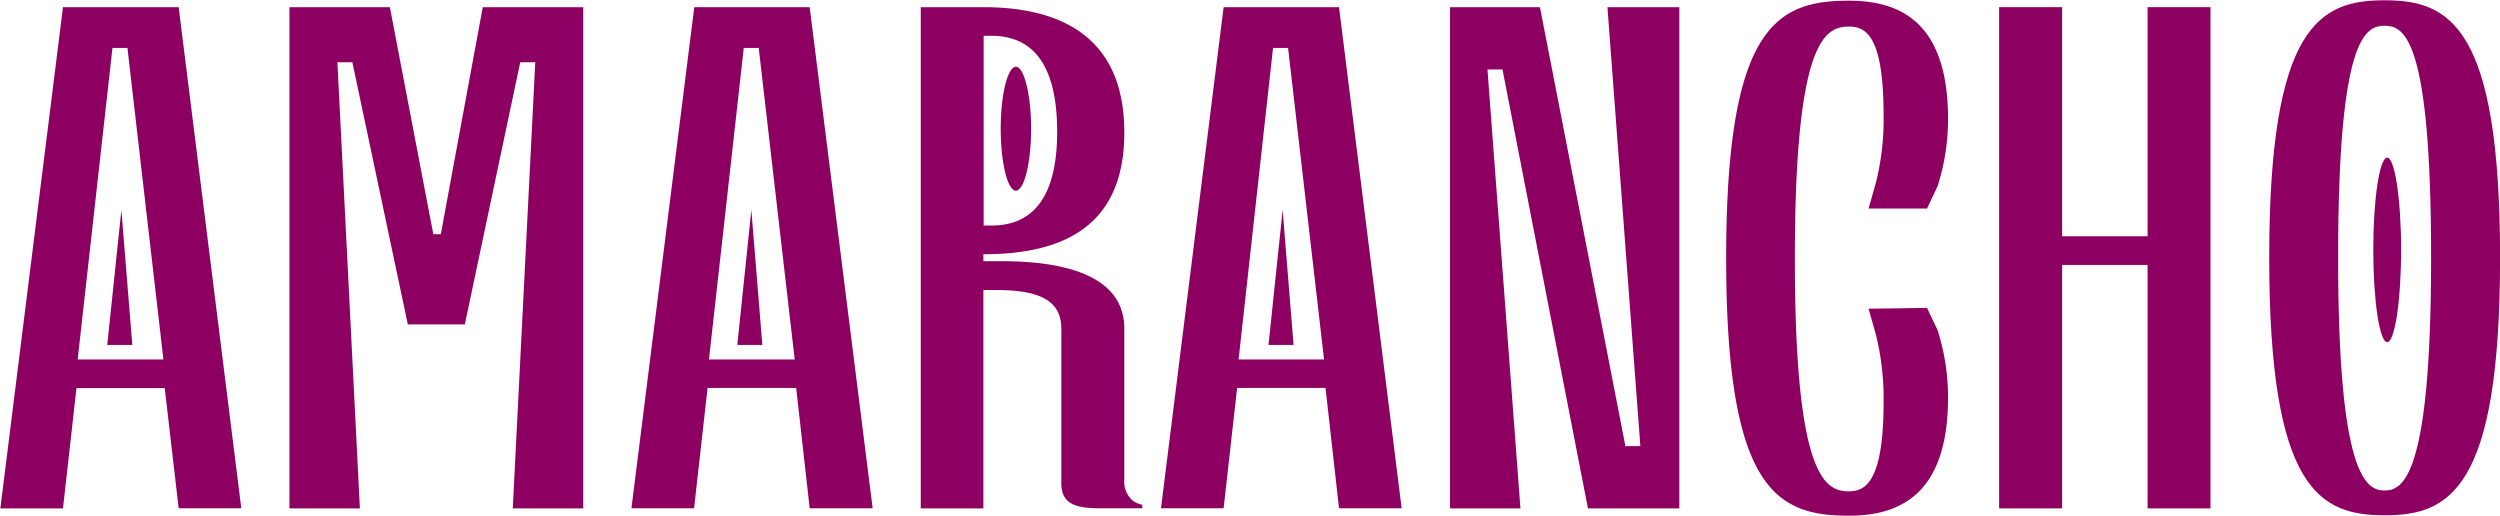
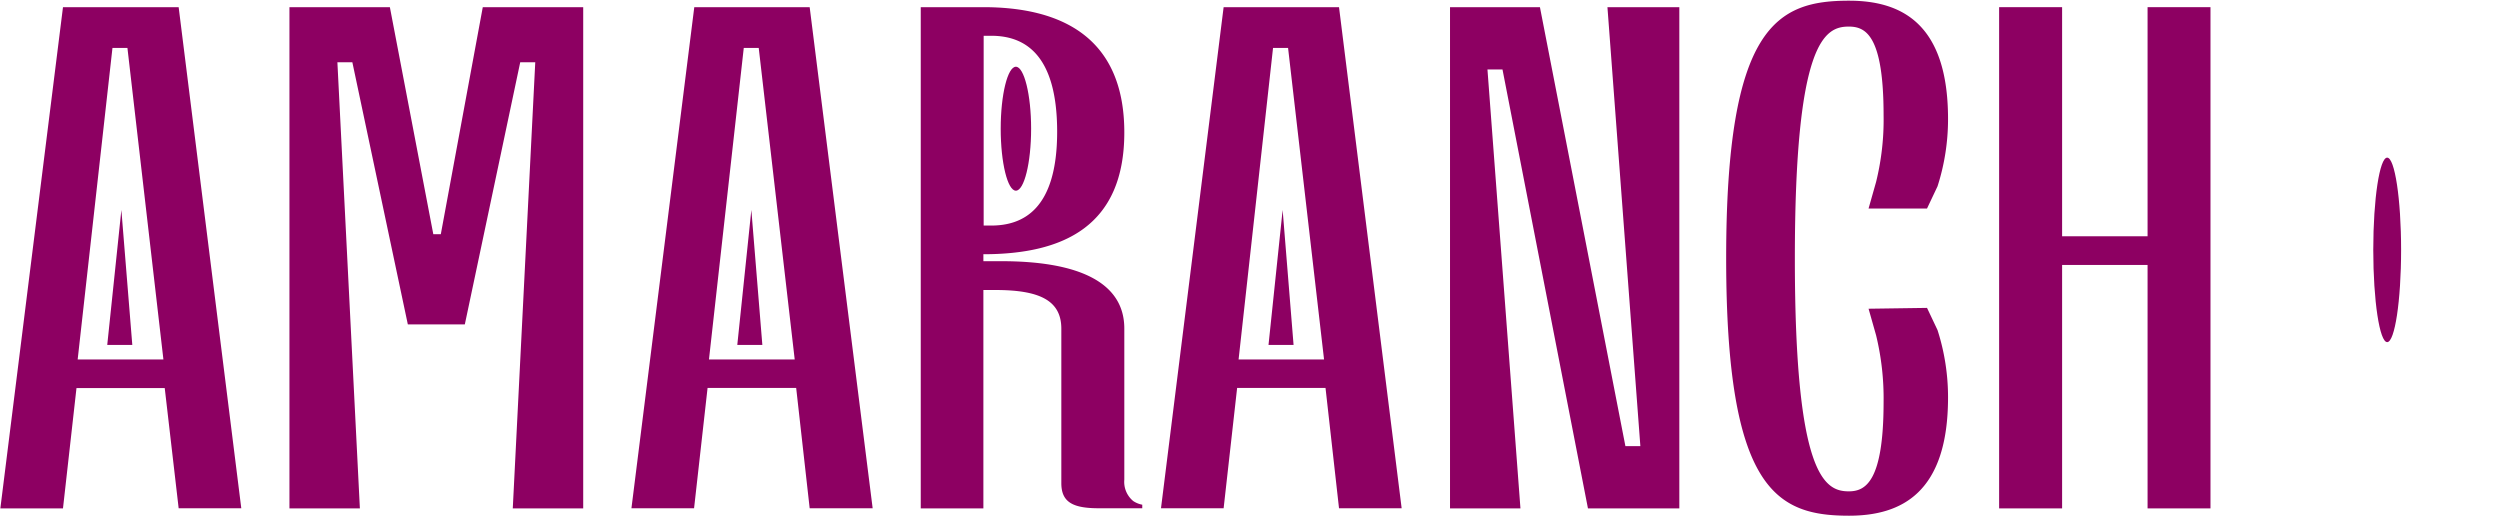
<svg xmlns="http://www.w3.org/2000/svg" id="Слой_1" data-name="Слой 1" viewBox="0 0 359.22 74.08">
  <defs>
    <style>.cls-1{fill:#8d0062;}</style>
  </defs>
  <path class="cls-1" d="M250.38,245.45H267l9,72h-9L265,300.18H252.32l-1.94,17.29h-9Zm14.43,50.62-5.17-44.76h-2.15l-5,44.76Z" transform="translate(-241.33 -244.42)" />
  <polygon class="cls-1" points="41.59 1.03 56.02 1.03 62.26 33.65 63.34 33.65 69.37 1.03 83.8 1.03 83.8 73.05 73.68 73.05 76.91 8.95 74.75 8.95 66.79 46.61 58.6 46.61 50.63 8.95 48.48 8.95 51.71 73.05 41.59 73.05 41.59 1.03" />
  <path class="cls-1" d="M341.09,245.45h16.58l9.05,72h-9.05l-1.94-17.29H343l-1.94,17.29h-9Zm14.43,50.62-5.17-44.76H348.2l-5,44.76Z" transform="translate(-241.33 -244.42)" />
  <path class="cls-1" d="M373.63,245.45h9c11.2,0,20.25,4.32,20.25,18,0,13.38-8.62,17.5-20.25,17.5v1h2.59c11.2,0,17.66,3.09,17.66,9.68v21.71a3.57,3.57,0,0,0,1.29,3.08,3.51,3.51,0,0,0,1.29.52v.51h-6.24c-3.66,0-5.39-.82-5.39-3.6V291.65c0-4.12-3.23-5.56-9.47-5.56h-1.73v31.38h-9Zm10.12,31.38c4.52,0,9.48-2.26,9.48-13.48,0-11.52-5-13.79-9.48-13.79h-1.08v27.27Z" transform="translate(-241.33 -244.42)" />
  <path class="cls-1" d="M417.15,245.45h16.58l9,72h-9l-1.94-17.29h-12.7l-1.94,17.29h-9Zm14.43,50.62-5.17-44.76h-2.16l-4.95,44.76Z" transform="translate(-241.33 -244.42)" />
  <polygon class="cls-1" points="208.35 1.03 221.27 1.03 233.55 64.1 235.7 64.1 230.97 1.03 241.3 1.03 241.3 73.05 228.17 73.05 215.89 9.98 213.73 9.98 218.47 73.05 208.35 73.05 208.35 1.03" />
  <path class="cls-1" d="M518.22,288.66l1.51,3.19a31.56,31.56,0,0,1,1.51,9.67c0,13.69-6.68,17-14.22,17-10.34,0-17.66-3.6-17.66-37s7.32-37,17.66-37c7.54,0,14.22,3.29,14.22,17a31.56,31.56,0,0,1-1.51,9.67l-1.51,3.19h-8.4l1.08-3.81a37.31,37.31,0,0,0,1.08-9.57c0-11.52-2.59-12.76-5-12.76-3.44,0-7.75,2.06-7.75,33.34s4.31,33.44,7.75,33.44c2.37,0,5-1.34,5-12.86a38.43,38.43,0,0,0-1.08-9.57l-1.08-3.81Z" transform="translate(-241.33 -244.42)" />
  <polygon class="cls-1" points="287.25 1.03 296.3 1.03 296.3 33.95 308.58 33.95 308.58 1.03 317.62 1.03 317.62 73.05 308.58 73.05 308.58 38.07 296.3 38.07 296.3 73.05 287.25 73.05 287.25 1.03" />
-   <path class="cls-1" d="M567.39,281.46c0-33.44,7.32-37,16.58-37s16.59,3.6,16.59,37-7.33,37-16.59,37-16.58-3.6-16.58-37m23.26,0c0-31.59-3.88-33.34-6.68-33.34s-6.68,1.75-6.68,33.34,4.1,33.44,6.68,33.44,6.68-1.85,6.68-33.44" transform="translate(-241.33 -244.42)" />
  <path class="cls-1" d="M586.34,280.32c0,7.33-.91,13.26-2,13.26s-2-5.93-2-13.26.91-13.25,2-13.25,2,5.93,2,13.25" transform="translate(-241.33 -244.42)" />
  <path class="cls-1" d="M389.49,262.91c0,4.92-1,8.91-2.19,8.91s-2.18-4-2.18-8.91,1-8.9,2.18-8.9,2.19,4,2.19,8.9" transform="translate(-241.33 -244.42)" />
  <polygon class="cls-1" points="105.94 49.56 109.54 49.56 107.96 30.17 105.94 49.56" />
  <polygon class="cls-1" points="182.27 49.56 185.87 49.56 184.3 30.17 182.27 49.56" />
  <polygon class="cls-1" points="15.41 49.56 19.01 49.56 17.44 30.17 15.41 49.56" />
</svg>